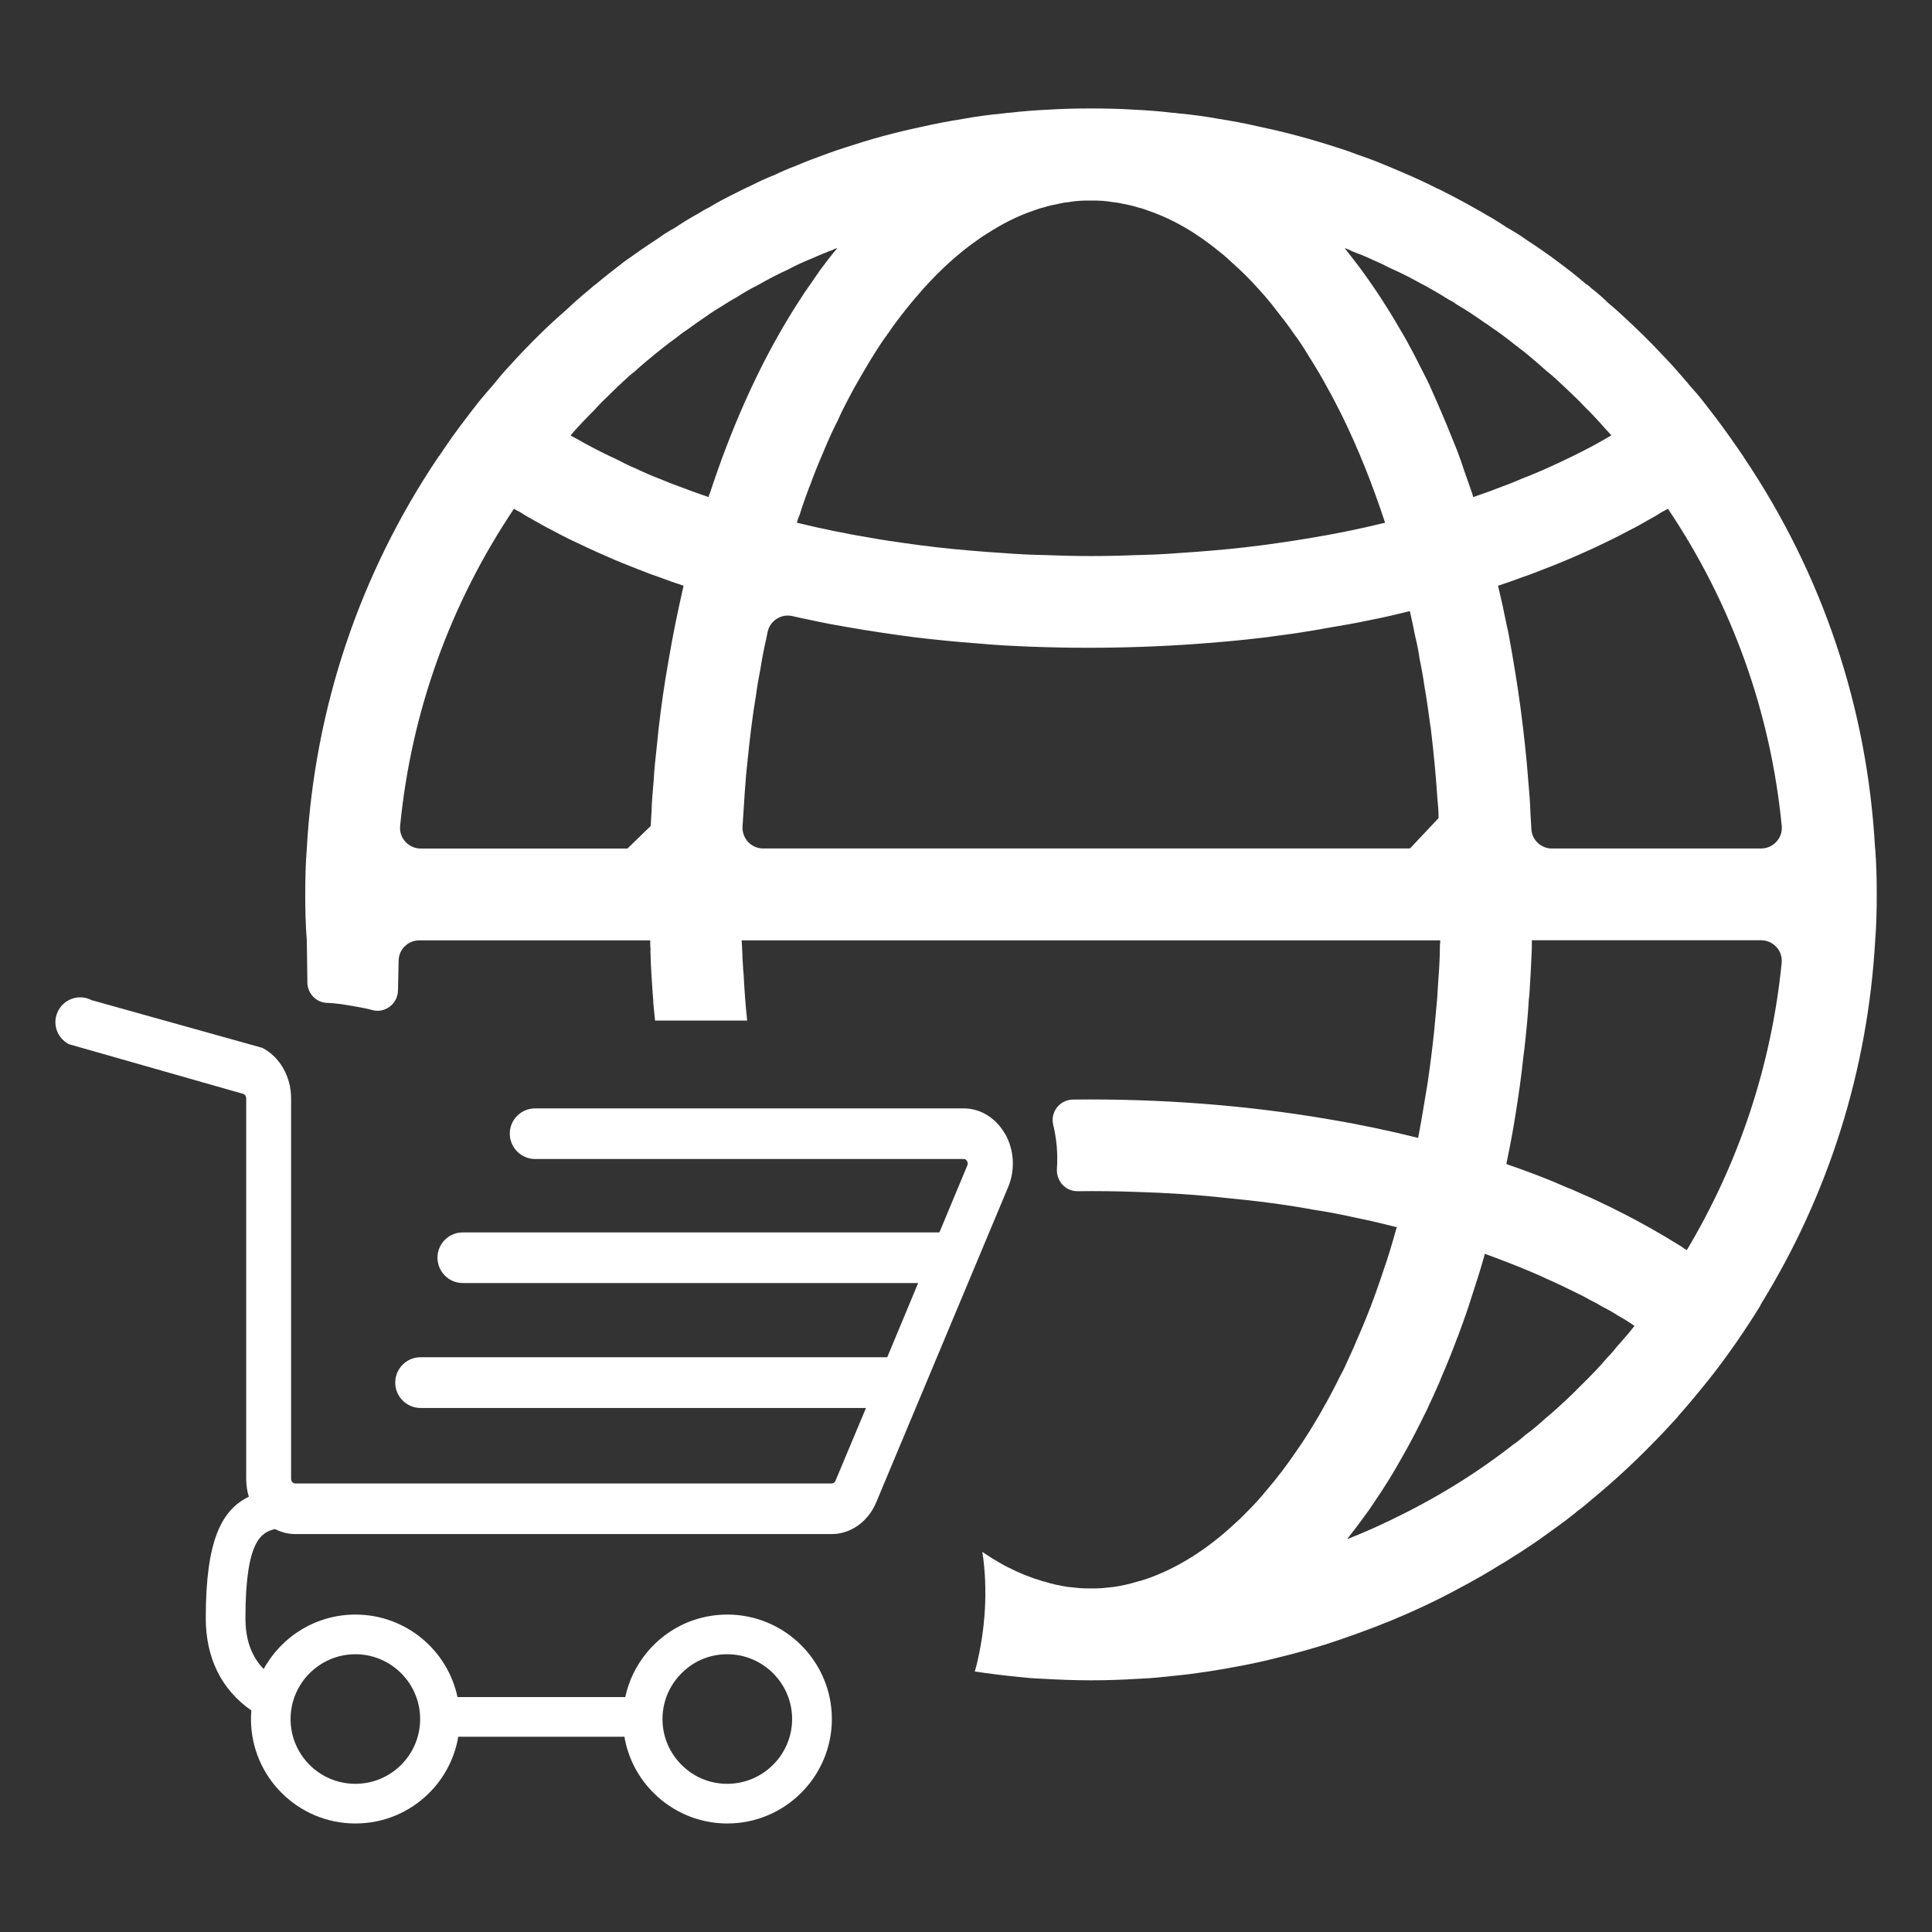
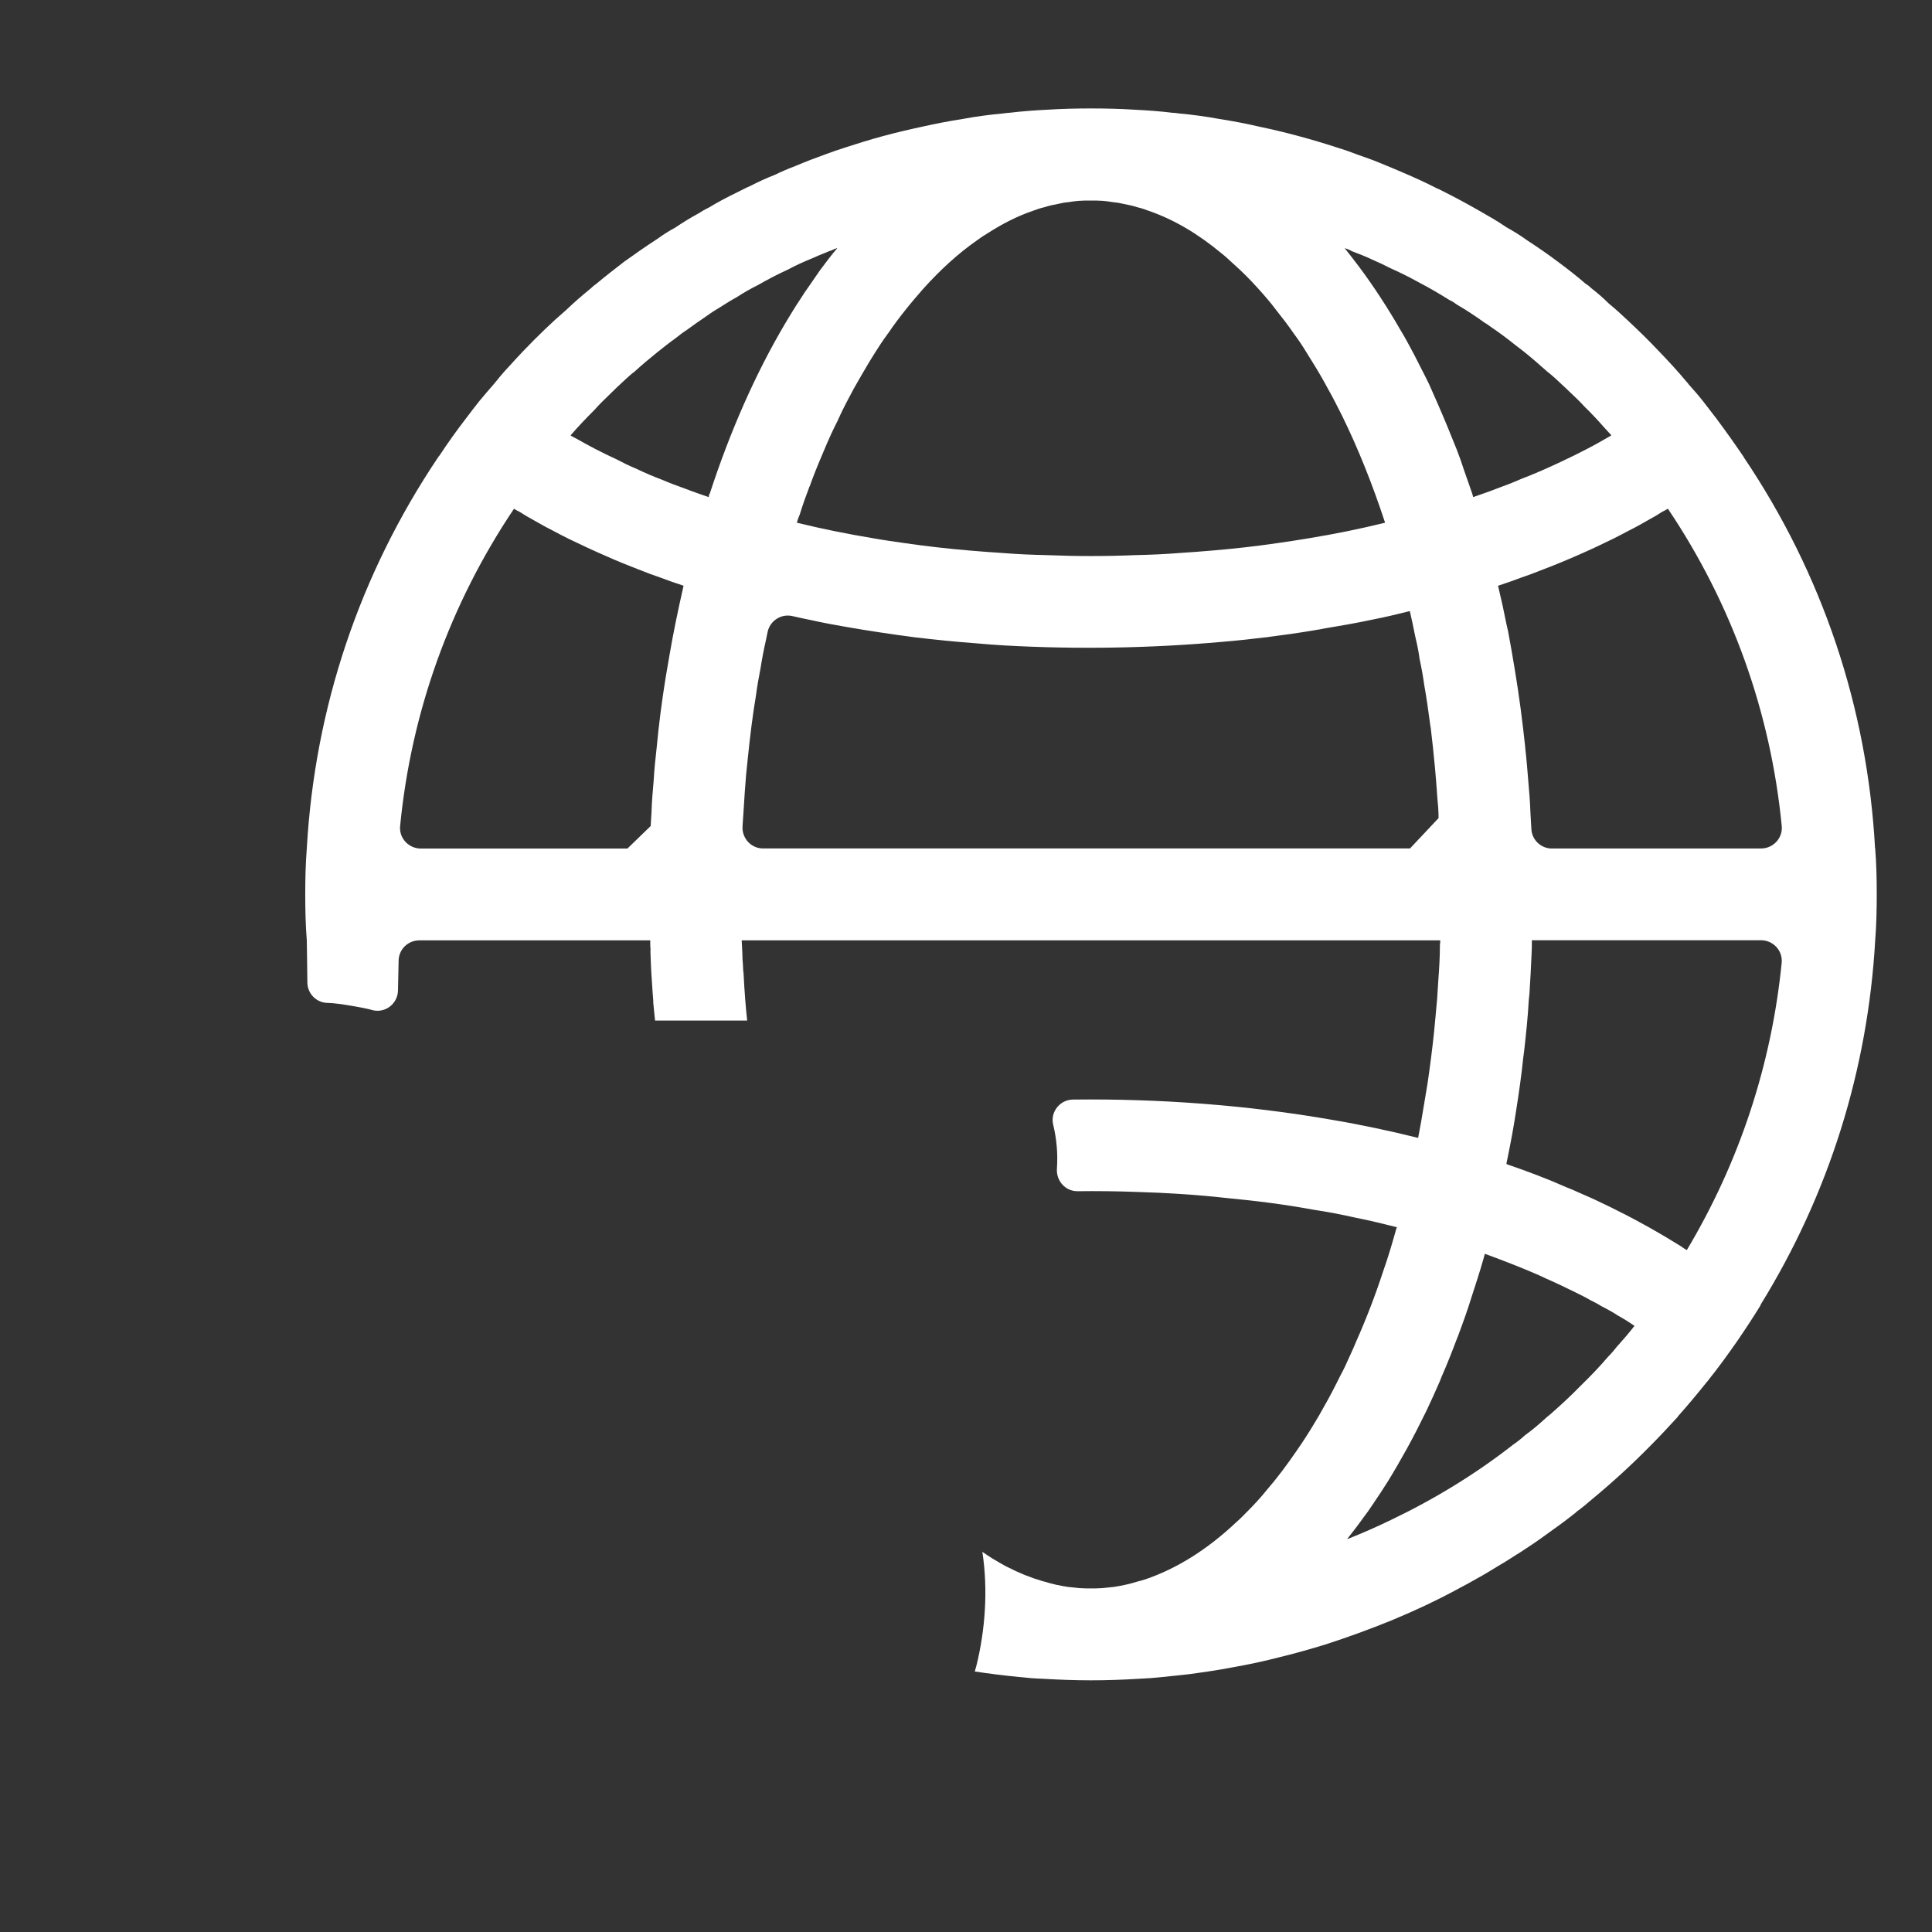
<svg xmlns="http://www.w3.org/2000/svg" id="Layer_2" data-name="Layer 2" viewBox="0 0 300 300">
  <rect x="0" y="0" width="300" height="300" fill="#333333" stroke="none" />
  <defs>
    <style>
      .cls-1 {
        fill: none;
      }

      .cls-1, .cls-2 {
        stroke-width: 0px;
      }

      .cls-2 {
        fill: #fff;
      }
    </style>
  </defs>
  <g id="New-Message-Section">
    <rect class="cls-1" width="300" height="300" />
    <g>
      <g id="eCommerce">
-         <path class="cls-2" d="m156.07,176.09c-1.42-2.5-3.82-3.98-6.44-3.98h-66.53c-2.18,0-3.94,1.75-3.94,3.92s1.77,3.94,3.94,3.94h66.53c.25,0,.41.1.53.33.14.23.14.45.04.68l-4.33,10.39h-74.02c-2.18,0-3.92,1.77-3.92,3.92s1.74,3.94,3.92,3.94h70.72l-4.8,11.52h-72.46c-2.18,0-3.94,1.77-3.94,3.94s1.77,3.94,3.94,3.94h69.16l-4.74,11.31c-.1.25-.33.41-.57.41H45.84c-.35,0-.64-.33-.64-.72v-59.1c0-3.37-1.77-6.43-4.47-7.82l-26.52-7.41c-2.01-1.05-4.47-.12-5.32,1.97-.76,1.85.04,3.96,1.81,4.87l27.14,7.74c.23.12.39.37.39.66v59.1c0,.96.14,1.91.41,2.77-4.21,2.05-6.69,6.71-6.69,18.84,0,6.18,2.42,11.11,7.08,14.35-.04.45-.06.88-.06,1.33,0,4.52,1.85,8.62,4.85,11.56,2.93,2.89,6.94,4.66,11.37,4.66s8.44-1.77,11.37-4.66c2.36-2.32,4.02-5.38,4.6-8.81h25.8c.58,3.43,2.24,6.49,4.62,8.81,2.94,2.89,6.94,4.66,11.35,4.66,8.95,0,16.24-7.27,16.24-16.22s-7.29-16.22-16.24-16.22c-2.28,0-4.43.47-6.4,1.31-4.74,2.05-8.33,6.32-9.44,11.5h-26.05c-1.56-7.33-8.07-12.81-15.85-12.81-6.14,0-11.5,3.43-14.25,8.46-1.91-1.97-2.83-4.58-2.83-7.92,0-12.34,2.61-13.3,4.58-13.82.97.49,2.03.78,3.16.78h83.3c2.96,0,5.65-1.93,6.9-4.91l20.49-48.96c1.13-2.67.94-5.77-.45-8.25Zm-49.55,83.1c1.72-1.46,3.96-2.32,6.4-2.32,5.56,0,10.08,4.52,10.08,10.06s-4.52,10.06-10.08,10.06c-2.44,0-4.68-.86-6.4-2.32-2.24-1.85-3.65-4.64-3.65-7.74s1.42-5.89,3.65-7.74Zm-51.34-2.32c5.56,0,10.06,4.52,10.06,10.06s-4.49,10.06-10.06,10.06-10.06-4.52-10.06-10.06,4.52-10.06,10.06-10.06Z" />
-       </g>
+         </g>
      <path class="cls-2" d="m291.16,131.75c-1.19-21.87-8.18-42.64-20.39-60.75,0-.09-.09-.14-.14-.24-1.33-1.95-2.71-3.9-4.13-5.8-.71-.9-1.38-1.81-2.09-2.71-.71-.9-1.47-1.76-2.23-2.61-.05-.1-.09-.19-.19-.24-1.43-1.71-2.95-3.38-4.47-4.94-1.52-1.62-3.09-3.14-4.71-4.66-1-.95-2-1.85-3.04-2.71-.85-.86-1.76-1.62-2.66-2.33-.29-.28-.57-.52-.86-.67-1.42-1.24-2.9-2.38-4.37-3.47-1.52-1.14-3.09-2.23-4.71-3.28-1.04-.76-2.14-1.43-3.23-2.04-1.38-.95-2.81-1.76-4.23-2.57-1.9-1.09-3.85-2.14-5.85-3.14-.24-.14-.48-.24-.71-.33-1.76-.9-3.52-1.71-5.32-2.47-.43-.19-.9-.38-1.33-.57l-2.42-1c-1.04-.43-2.14-.81-3.23-1.19-1.1-.43-2.19-.81-3.28-1.14-3.95-1.28-7.98-2.38-12.07-3.23-2.04-.48-4.09-.86-6.18-1.19-2.09-.38-4.18-.67-6.32-.86-.33-.05-.62-.1-.95-.1-1.95-.24-3.94-.38-5.94-.48-2.19-.14-4.47-.19-6.7-.19s-4.47.05-6.7.19c-2,.1-3.95.24-5.94.48-.28,0-.62.05-.95.1-2.09.19-4.23.47-6.32.86-2.14.33-4.33.76-6.47,1.24-2,.43-3.99.9-5.94,1.43-1.95.52-3.9,1.14-5.84,1.76-1,.33-2.05.67-3.04,1.05-1.57.57-3.09,1.14-4.66,1.81-1.14.43-2.23.9-3.33,1.43-1.23.47-2.47,1.05-3.66,1.66-.76.33-1.47.71-2.24,1.09-1.47.71-2.9,1.47-4.32,2.33-.52.24-1,.52-1.52.86-1.24.67-2.47,1.43-3.66,2.23-.9.48-1.81,1.05-2.71,1.71-1.76,1.14-3.47,2.33-5.18,3.56-1.47,1.14-2.95,2.28-4.37,3.47-.28.19-.52.38-.81.67-1.28,1.05-2.56,2.14-3.85,3.38-2.28,1.95-4.47,4.09-6.61,6.32-.76.81-1.57,1.66-2.33,2.52-.81.86-1.57,1.76-2.28,2.66-.76.85-1.47,1.71-2.23,2.61-.71.9-1.42,1.81-2.09,2.71-1.47,1.9-2.85,3.85-4.14,5.8-.1.1-.14.14-.19.24-12.17,18.11-19.16,38.88-20.39,60.75-.19,2.38-.24,4.75-.24,7.13s.05,4.75.24,7.13c.02.36.05,3.89.09,6.55.02,1.74,1.42,3.15,3.16,3.16,1.6.01,6.1.85,6.73,1.06,2.04.68,4.14-.84,4.18-2.99.03-1.56.07-3.22.1-4.64.03-1.75,1.46-3.14,3.21-3.14h35.86c0,.47,0,1,.05,1.52-.05.19,0,.43,0,.67.05,2.04.19,4.04.33,6.04.05.38.05.76.09,1.14v.28c.08.94.19,1.86.28,2.8h14.3c-.12-1.11-.22-2.23-.31-3.37-.09-1.28-.19-2.57-.24-3.85-.05-.43-.1-.9-.1-1.33-.05-.62-.1-1.28-.1-1.95-.05-.67-.05-1.33-.1-1.95h108.47c0,.24,0,.43-.05.67,0,1.81-.1,3.61-.24,5.42-.05,1-.14,2-.19,2.99-.14,1.76-.33,3.47-.48,5.18-.28,2.66-.62,5.28-1,7.89-.19,1.14-.38,2.28-.57,3.42-.28,1.71-.57,3.42-.9,5.09h-.05c-4.38-1.09-8.84-2.04-13.41-2.81-12.93-2.25-26.57-3.29-40.15-3.13-2.02.02-3.54,1.94-3.06,3.9.54,2.23.74,4.53.58,6.82-.13,1.91,1.31,3.53,3.22,3.51,3.05-.04,6.11,0,9.12.11,4.71.14,9.41.43,14.02.95,4.56.43,9.08,1,13.45,1.81,2.23.33,4.42.76,6.56,1.24,2.19.43,4.28.95,6.37,1.47h.05c0,.1-.05.14-.09.24-.62,2.23-1.28,4.47-2.04,6.61-1.24,3.8-2.66,7.46-4.18,10.88-.33.81-.67,1.57-1.05,2.38-.43,1-.9,2-1.42,2.95-.43.85-.85,1.71-1.28,2.52-.43.81-.86,1.62-1.33,2.42-.43.81-.91,1.62-1.38,2.38-.9,1.52-1.85,2.99-2.85,4.42-1.47,2.14-2.95,4.13-4.52,5.94-1,1.24-2.04,2.38-3.14,3.47-.52.52-1.05,1.09-1.62,1.57-4.47,4.23-9.22,7.22-14.11,8.89-.48.14-.9.29-1.33.38-1.19.38-2.38.62-3.56.81-.57.05-1.19.14-1.81.19-.62.05-1.19.05-1.81.05-.57,0-1.19,0-1.81-.05-.57-.05-1.19-.14-1.81-.19-1.19-.19-2.38-.43-3.56-.81-.43-.09-.81-.24-1.24-.38-.38-.09-.71-.24-1.09-.38-.38-.14-.81-.28-1.19-.47-.57-.24-1.14-.48-1.76-.81-.57-.24-1.14-.57-1.71-.9-.38-.24-.76-.43-1.14-.67-.51-.33-1.02-.65-1.54-1.02.9,5.88.46,12.13-.95,17.79-.07.26-.16.52-.23.79,2.27.34,4.53.62,6.85.85,1.23.14,2.47.24,3.71.28,2.47.14,4.94.24,7.46.24s4.99-.09,7.46-.24c1.24-.05,2.47-.14,3.71-.28.9-.1,1.81-.19,2.71-.28.9-.1,1.81-.19,2.66-.33.67-.1,1.33-.19,2-.29,1.19-.19,2.42-.38,3.61-.62,2.43-.43,4.85-.95,7.23-1.57,2.38-.57,4.71-1.24,7.03-1.95,3.52-1.14,6.94-2.38,10.32-3.76,3.66-1.52,7.22-3.19,10.69-5.09.81-.43,1.62-.86,2.42-1.33,1.24-.67,2.47-1.43,3.71-2.19.85-.48,1.71-1.05,2.52-1.57.28-.14.52-.33.76-.47,1.33-.86,2.66-1.76,3.95-2.71,1.42-1,2.85-2.04,4.23-3.14.14-.1.28-.19.38-.33.86-.62,1.66-1.28,2.42-1.95,3.18-2.62,6.23-5.42,9.13-8.37,1.42-1.43,2.8-2.9,4.18-4.42.05-.05.05-.1.05-.1,1.52-1.71,3.04-3.52,4.47-5.32.1-.1.19-.19.24-.29,1.57-1.95,3.04-3.99,4.47-6.04,1.24-1.81,2.43-3.61,3.57-5.47.05-.09.1-.14.1-.24,10.6-17.16,16.64-36.46,17.78-56.56.19-2.38.24-4.75.24-7.13s-.05-4.75-.24-7.13Zm-81.33-92.78c1.14.43,2.23.85,3.33,1.38.9.38,1.81.81,2.71,1.28,1.38.62,2.76,1.28,4.04,2,.19.1.38.19.52.28,1.57.81,3.09,1.71,4.61,2.66.43.19.86.48,1.24.76,1.47.85,2.9,1.81,4.28,2.8.29.14.57.38.85.57,1.33.9,2.62,1.85,3.85,2.85.48.38.95.71,1.42,1.09,1.24,1,2.43,2.04,3.61,3.09.43.33.81.66,1.19,1,1.19,1.09,2.38,2.23,3.52,3.33.38.38.71.71,1.05,1.09,1.09,1.05,2.14,2.19,3.14,3.33.33.38.67.71,1,1.09v.05c-1.24.71-2.47,1.43-3.76,2.09-1.28.67-2.62,1.33-3.95,1.95-2,.95-4.14,1.9-6.27,2.71-1.28.57-2.57,1.05-3.85,1.52-1.19.48-2.38.86-3.56,1.28h-.05c-.05-.19-.09-.38-.14-.52-.43-1.24-.86-2.47-1.28-3.66-.33-1.05-.71-2.09-1.09-3.09-1-2.52-2-4.94-3.04-7.32-.43-1-.85-1.95-1.28-2.9-.76-1.57-1.57-3.09-2.33-4.61-.71-1.33-1.38-2.61-2.14-3.85-2-3.47-4.14-6.75-6.37-9.74-.76-1-1.52-2-2.28-2.95.33.09.71.24,1.04.43Zm-79.43,25.62c.67-1.43,1.43-2.85,2.14-4.18.86-1.52,1.71-2.99,2.57-4.42.24-.38.48-.76.71-1.14.62-1,1.28-2,1.95-2.9,0-.05.05-.1.14-.19.86-1.28,1.76-2.47,2.71-3.66.9-1.14,1.85-2.23,2.76-3.28,2.66-2.95,5.42-5.47,8.27-7.46.57-.43,1.14-.81,1.71-1.14,2.28-1.47,4.61-2.66,6.99-3.47.62-.24,1.19-.43,1.81-.57.71-.24,1.42-.38,2.14-.52.57-.14,1.14-.24,1.71-.28.48-.1,1-.14,1.47-.19.62-.05,1.28-.05,1.9-.05s1.28,0,1.9.05c.48.05,1,.1,1.47.19.57.05,1.14.14,1.71.28.71.14,1.43.28,2.14.52.62.14,1.19.33,1.81.57,3.85,1.33,7.56,3.52,11.17,6.51.67.52,1.33,1.14,2,1.76,1.28,1.14,2.57,2.42,3.8,3.8.95,1.05,1.9,2.14,2.75,3.28.95,1.19,1.9,2.42,2.81,3.75.71.95,1.38,1.95,2,2.99.24.38.47.76.71,1.14.9,1.43,1.76,2.9,2.57,4.42.76,1.33,1.47,2.76,2.19,4.18,2.47,5.04,4.7,10.6,6.65,16.54v.05c-3.85.95-7.84,1.76-11.88,2.42-1.62.28-3.28.52-4.94.76-3.28.48-6.65.86-10.03,1.14-1.71.14-3.38.28-5.08.38-2.28.19-4.56.28-6.85.33-4.56.19-9.13.19-13.74,0-2.28-.05-4.56-.14-6.84-.33-1.71-.1-3.38-.24-5.09-.38-3.37-.28-6.75-.67-10.03-1.14-1.66-.24-3.33-.47-4.94-.76-4.04-.67-8.03-1.47-11.88-2.42h-.05v-.05h.05c.1-.43.24-.81.43-1.24.43-1.43.95-2.85,1.47-4.23,0-.05,0-.09.05-.09.66-1.85,1.38-3.61,2.14-5.37,0-.05.05-.14.1-.24.67-1.62,1.38-3.19,2.14-4.66.1-.24.19-.47.33-.71Zm-24.29,26.52c-.81,3.56-1.57,7.18-2.19,10.84-.19,1.09-.38,2.23-.57,3.33-.57,3.56-1.04,7.13-1.38,10.79-.19,1.71-.38,3.42-.47,5.18-.14,1.57-.29,3.23-.33,4.85-.04.73-.1,1.44-.13,2.16-1.38,1.34-2.22,2.16-3.61,3.5h-32.09c-1.88,0-3.39-1.61-3.21-3.48,1.72-17.69,7.74-34.47,17.68-49.28.29.19.57.33.86.47.67.43,1.38.86,2.09,1.24,1,.57,2,1.14,3.04,1.66.81.43,1.61.86,2.47,1.28,1.95.95,3.99,1.9,6.08,2.8,1.47.67,3.04,1.28,4.61,1.9.19.1.43.14.62.24.95.38,1.95.76,2.95,1.09,1.14.43,2.33.86,3.52,1.24.05,0,.05.05.09.05,0,.05,0,.1-.05.14Zm4.09-14.45c-.1.14-.14.33-.14.52h-.05c-1.19-.43-2.38-.81-3.56-1.28-1.24-.43-2.47-.9-3.71-1.43-1.38-.52-2.71-1.09-3.99-1.71-1.05-.43-2-.9-3-1.43-2.19-1-4.28-2.09-6.27-3.23-.29-.14-.57-.28-.86-.47v-.05c1.19-1.38,2.42-2.66,3.71-3.95.67-.76,1.38-1.47,2.14-2.19.91-.9,1.85-1.81,2.85-2.71.38-.33.76-.71,1.19-1,1.14-1.05,2.33-2.04,3.52-3,.95-.76,1.9-1.52,2.85-2.19.61-.49,1.14-.9,1.79-1.32.98-.73,1.98-1.42,2.99-2.1.72-.53,1.49-1.02,2.25-1.47.81-.52,1.66-1.05,2.52-1.52,1.09-.71,2.19-1.33,3.33-1.9,1.47-.85,3.04-1.66,4.61-2.38,1.24-.67,2.52-1.24,3.8-1.76.71-.33,1.43-.62,2.14-.9.29-.14.57-.24.86-.33.24-.14.52-.24.81-.33v.05c-.95,1.09-1.81,2.28-2.71,3.47-.52.76-1.05,1.52-1.57,2.28-.52.71-1,1.43-1.47,2.19-.81,1.19-1.52,2.42-2.28,3.66-4.56,7.7-8.51,16.59-11.74,26.48Zm8.3,55.09c-1.85,0-3.31-1.57-3.2-3.42.05-.91.12-1.82.18-2.71.1-1.81.24-3.61.38-5.37.09-.9.19-1.81.28-2.71.33-3.18.71-6.37,1.24-9.51.19-1.43.43-2.81.71-4.23.24-1.52.52-2.99.86-4.47.08-.39.15-.79.24-1.18.36-1.75,2.09-2.88,3.83-2.49,1.03.24,2.07.46,3.11.67,1.71.38,3.47.71,5.18,1,3.52.62,7.04,1.14,10.65,1.62,3.18.38,6.46.71,9.7.95,1.47.14,2.95.24,4.42.33,11.22.62,22.63.43,33.75-.57,2.28-.19,4.56-.43,6.8-.71.1,0,.24,0,.38-.05,2.33-.29,4.61-.62,6.89-1,.19-.05.38-.05.57-.1.33-.05.71-.1,1.05-.19,2.57-.43,5.04-.85,7.51-1.38,1.95-.38,3.94-.85,5.84-1.33h.05c.28,1.24.57,2.52.81,3.8.05.19.1.43.14.62.24,1,.43,2,.57,3.04.29,1.33.53,2.66.71,3.99.38,2.09.66,4.18.95,6.32,0,.1,0,.14.05.24.24,2.04.47,4.09.66,6.18.14,1.62.28,3.18.38,4.8.1,1,.19,2.04.19,3.09,0,.02,0,.03,0,.05-1.78,1.89-2.65,2.82-4.43,4.71h-100.45Zm132.74,77.15c-.48.62-1,1.24-1.57,1.81-1.33,1.57-2.76,3.04-4.28,4.52-1.24,1.28-2.57,2.52-3.9,3.71-.48.43-.9.81-1.33,1.14-1.1,1-2.19,1.95-3.33,2.76-.62.57-1.23,1.05-1.85,1.47-5.89,4.61-12.31,8.51-18.96,11.69-2.24,1.09-4.52,2.09-6.8,2.99v-.05c.86-1.09,1.71-2.19,2.52-3.33.48-.62.95-1.28,1.38-1.95.1-.09.14-.19.19-.28.76-1.09,1.52-2.28,2.24-3.42,1-1.62,1.95-3.28,2.9-4.99,1.05-1.9,2.04-3.85,3.04-5.89.71-1.52,1.42-3.04,2.09-4.61.1-.24.19-.48.28-.71.86-1.95,1.66-3.99,2.43-6.04.09-.14.14-.33.19-.48.71-1.9,1.43-3.9,2.04-5.89.62-1.9,1.24-3.8,1.81-5.8.1-.28.14-.57.24-.86,2.23.81,4.42,1.66,6.51,2.52,1,.43,1.95.81,2.9,1.28,1.62.71,3.14,1.43,4.66,2.19.76.38,1.57.76,2.28,1.19.57.28,1.14.57,1.66.9.91.47,1.81.95,2.67,1.52.85.47,1.71,1,2.52,1.57h.05c-.81,1.04-1.66,2.04-2.56,3.04Zm10.69-14.78c-.33-.19-.62-.38-.95-.62-3.04-1.9-6.28-3.75-9.74-5.47-.81-.43-1.62-.81-2.43-1.19-1.14-.57-2.33-1.09-3.56-1.62-.62-.28-1.24-.57-1.9-.81-2.99-1.33-6.13-2.52-9.32-3.61,0,0-.05-.05-.1-.05v-.14c.05-.19.1-.43.14-.67.52-2.52,1-5.09,1.38-7.65.43-2.71.81-5.42,1.09-8.13.05-.38.1-.71.14-1.05.29-2.61.57-5.23.71-7.84.05-.33.05-.62.1-.95.14-2.04.24-4.09.33-6.13.05-.71.05-1.47.05-2.19h35.58c1.88,0,3.39,1.61,3.21,3.49-1.57,15.81-6.58,30.98-14.73,44.62Zm-20.94-62.36c-1.7,0-3.12-1.33-3.2-3.03-.04-.88-.09-1.76-.15-2.63-.05-1.62-.19-3.28-.33-4.85-.14-1.76-.28-3.47-.48-5.18v-.1c-.43-4.04-.95-8.03-1.61-11.98-.33-2-.67-3.99-1.05-5.99-.1-.33-.14-.71-.24-1.05-.38-1.95-.81-3.9-1.28-5.85,0-.05,0-.09-.05-.14h.05s.05-.05.1-.05c1.19-.38,2.38-.81,3.52-1.24,1-.33,2-.71,2.95-1.09,3.99-1.52,7.75-3.18,11.31-4.94.86-.43,1.66-.86,2.47-1.28,1.05-.52,2.04-1.09,3.04-1.66.71-.38,1.43-.81,2.09-1.24.29-.14.57-.28.86-.47,9.95,14.81,15.96,31.6,17.68,49.28.18,1.87-1.33,3.48-3.21,3.48h-32.47Z" />
    </g>
  </g>
</svg>